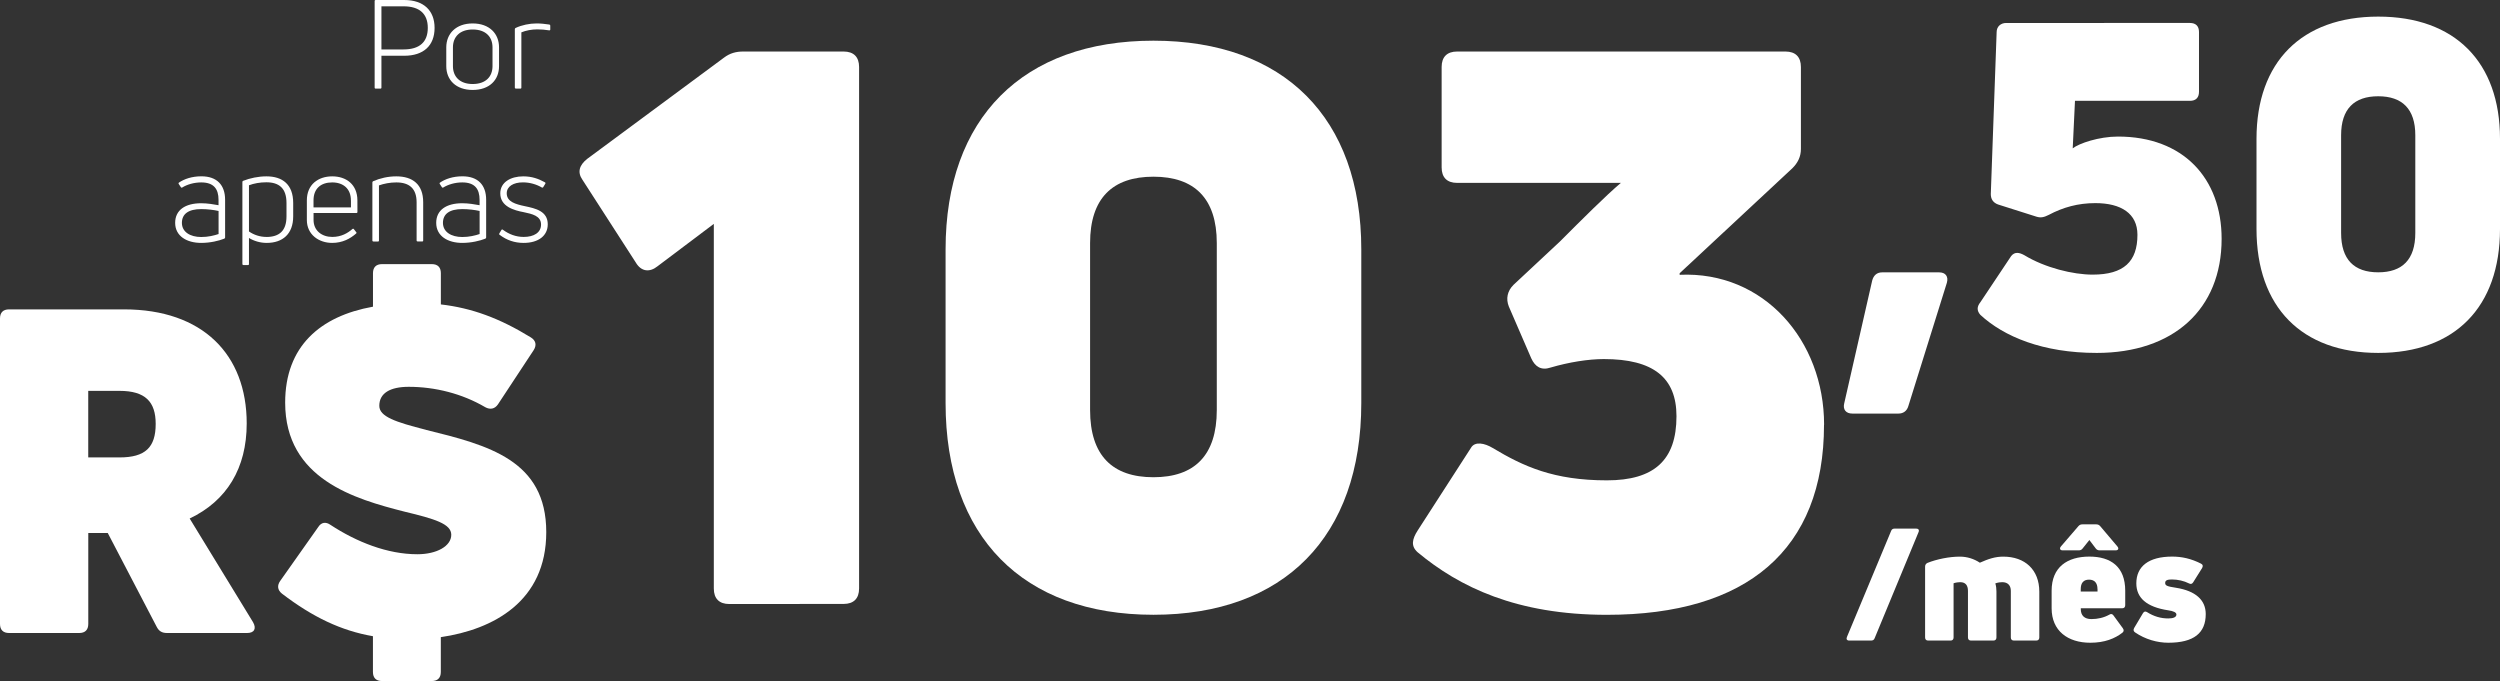
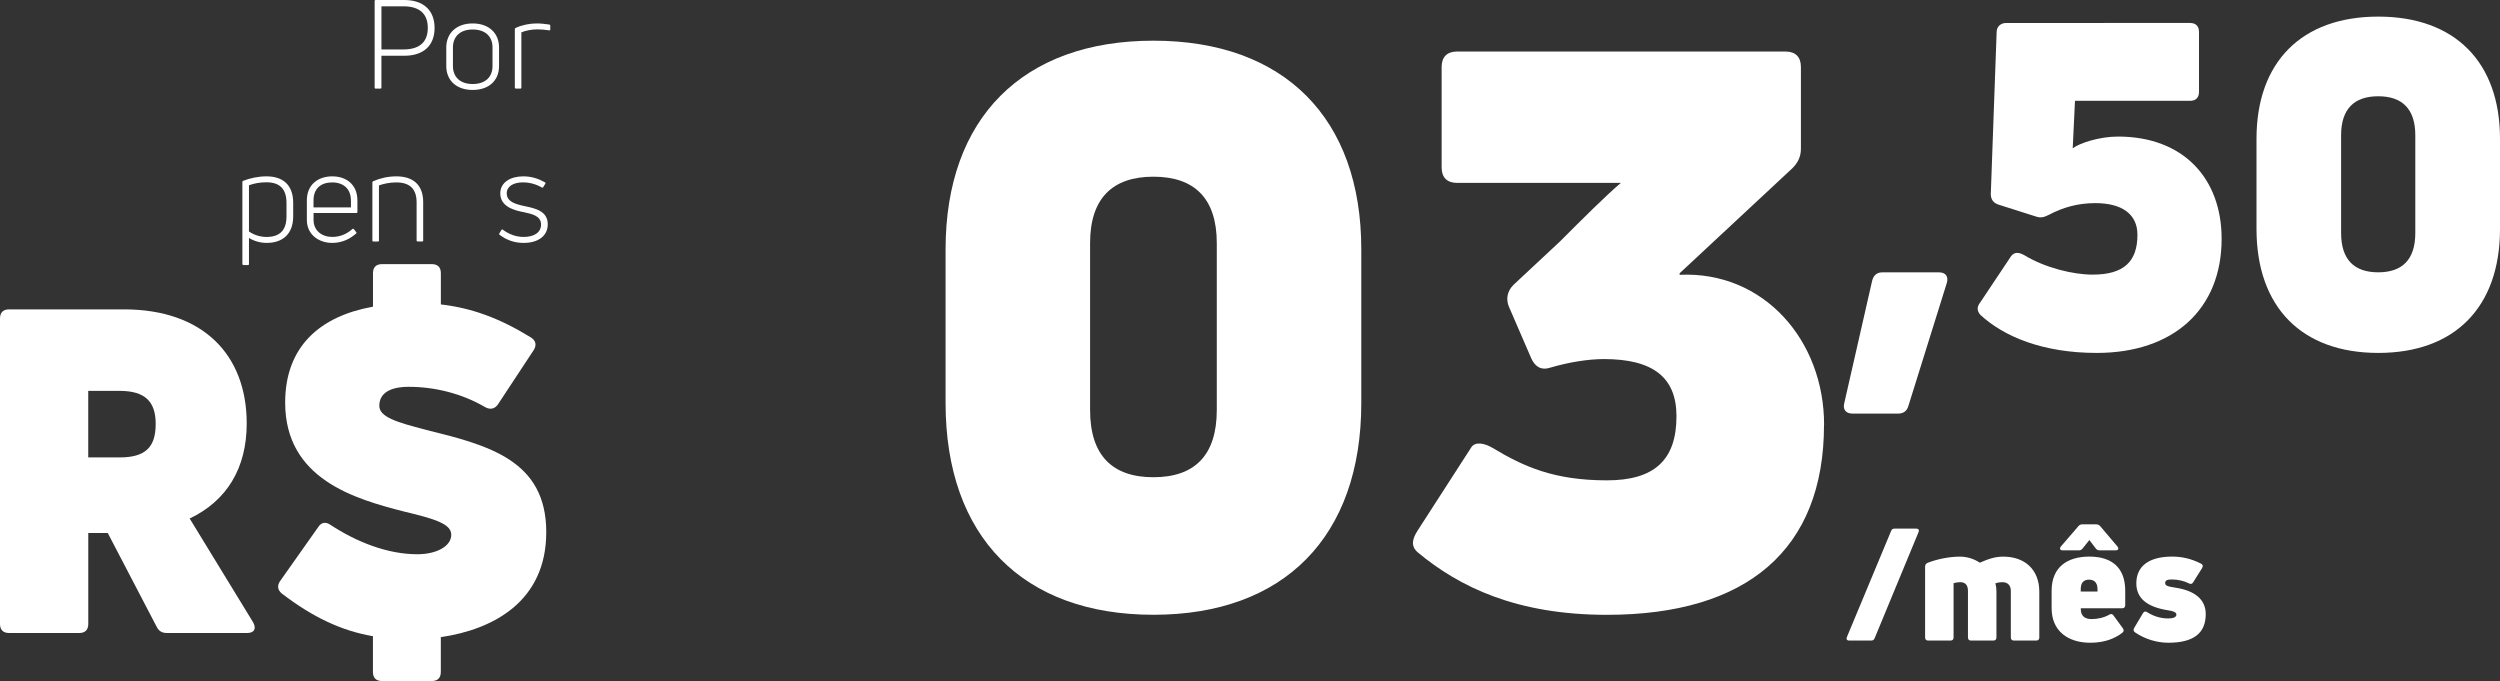
<svg xmlns="http://www.w3.org/2000/svg" xmlns:ns1="http://sodipodi.sourceforge.net/DTD/sodipodi-0.dtd" xmlns:ns2="http://www.inkscape.org/namespaces/inkscape" width="58.562mm" height="15.952mm" viewBox="0 0 58.562 15.952" version="1.1" id="svg3742" ns1:docname="tvadic-premiere-planos.svg" ns2:version="1.0.2 (e86c870879, 2021-01-15)">
  <rect x="0" y="0" width="58.562" height="15.952" fill="#333333" stroke="none" />
  <defs id="defs3736" />
  <ns1:namedview id="base" pagecolor="#ffffff" bordercolor="#666666" borderopacity="1.0" ns2:pageopacity="0.0" ns2:pageshadow="2" ns2:zoom="1.979899" ns2:cx="43.208233" ns2:cy="32.835913" ns2:document-units="mm" ns2:current-layer="layer1" ns2:document-rotation="0" showgrid="false" ns2:window-width="1920" ns2:window-height="1017" ns2:window-x="-8" ns2:window-y="-8" ns2:window-maximized="1" />
  <g ns2:label="Layer 1" ns2:groupmode="layer" id="layer1">
    <g aria-label="103" id="text3615" style="font-size:18.099px;line-height:1.25;font-family:'Uni Neue';-inkscape-font-specification:'Uni Neue';text-align:center;text-anchor:middle;fill:#ffffff;stroke-width:0.452">
-       <path d="m 19.762,14.147 c 0.235,0 0.362,-0.127 0.362,-0.362 V 1.569 c 0,-0.235 -0.127,-0.362 -0.362,-0.362 h -2.353 c -0.163,0 -0.308,0.036 -0.452,0.145 L 13.753,3.723 c -0.181,0.145 -0.235,0.308 -0.109,0.489 l 1.249,1.937 c 0.127,0.217 0.326,0.235 0.507,0.09 l 1.321,-0.995 v 8.543 c 0,0.235 0.127,0.362 0.362,0.362 z" style="font-style:normal;font-variant:normal;font-weight:900;font-stretch:normal;font-family:'Uni Neue';-inkscape-font-specification:'Uni Neue Heavy';fill:#ffffff;stroke-width:0.452" id="path4391" />
      <path d="M 31.888,9.442 V 5.84 c 0,-3.077 -1.81,-4.887 -4.869,-4.887 -3.059,0 -4.869,1.81 -4.869,4.887 v 3.602 c 0,3.131 1.81,4.959 4.869,4.959 3.059,0 4.869,-1.828 4.869,-4.959 z M 25.535,9.605 V 5.695 c 0,-1.05 0.525,-1.556 1.484,-1.556 0.959,0 1.484,0.507 1.484,1.556 v 3.909 c 0,1.068 -0.525,1.575 -1.484,1.575 -0.959,0 -1.484,-0.507 -1.484,-1.575 z" style="font-style:normal;font-variant:normal;font-weight:900;font-stretch:normal;font-family:'Uni Neue';-inkscape-font-specification:'Uni Neue Heavy';fill:#ffffff;stroke-width:0.452" id="path4393" />
      <path d="m 42.729,9.948 c 0,-1.973 -1.412,-3.602 -3.384,-3.511 v -0.036 l 2.642,-2.461 c 0.127,-0.127 0.199,-0.271 0.199,-0.452 V 1.569 c 0,-0.235 -0.127,-0.362 -0.362,-0.362 H 34.132 c -0.235,0 -0.362,0.127 -0.362,0.362 v 2.353 c 0,0.235 0.127,0.362 0.362,0.362 h 3.837 C 37.625,4.573 37.046,5.152 36.539,5.659 l -1.086,1.014 c -0.145,0.145 -0.181,0.326 -0.109,0.507 l 0.525,1.213 c 0.09,0.199 0.235,0.29 0.452,0.217 0.434,-0.127 0.887,-0.199 1.249,-0.199 1.158,0 1.701,0.434 1.701,1.339 0,1.032 -0.525,1.502 -1.629,1.502 -1.249,0 -1.955,-0.326 -2.679,-0.76 -0.181,-0.109 -0.416,-0.163 -0.507,0 l -1.249,1.937 c -0.127,0.199 -0.163,0.362 0,0.507 0.977,0.814 2.317,1.466 4.434,1.466 3.276,0 5.086,-1.52 5.086,-4.452 z" style="font-style:normal;font-variant:normal;font-weight:900;font-stretch:normal;font-family:'Uni Neue';-inkscape-font-specification:'Uni Neue Heavy';fill:#ffffff;stroke-width:0.452" id="path4395" />
    </g>
    <g aria-label=",50" id="text3615-3" style="font-size:10.603px;line-height:1.25;font-family:'Uni Neue';-inkscape-font-specification:'Uni Neue';text-align:center;text-anchor:middle;fill:#ffffff;stroke-width:0.265">
      <path d="m 45.605,6.624 c 0.042,-0.148 -0.032,-0.244 -0.18,-0.244 h -1.336 c -0.127,0 -0.201,0.074 -0.233,0.191 l -0.657,2.884 c -0.032,0.138 0.042,0.233 0.191,0.233 h 1.081 c 0.117,0 0.201,-0.064 0.233,-0.18 z" style="font-style:normal;font-variant:normal;font-weight:900;font-stretch:normal;font-family:'Uni Neue';-inkscape-font-specification:'Uni Neue Heavy';fill:#ffffff;stroke-width:0.265" id="path4398" />
      <path d="m 52.041,5.595 c 0,-1.421 -0.901,-2.396 -2.428,-2.396 -0.445,0 -0.912,0.159 -1.06,0.276 l 0.053,-1.113 h 2.693 c 0.138,0 0.212,-0.074 0.212,-0.212 V 0.75 c 0,-0.138 -0.074,-0.212 -0.212,-0.212 H 46.994 c -0.127,0 -0.223,0.085 -0.223,0.212 L 46.634,4.546 c 0,0.117 0.053,0.201 0.17,0.244 l 0.901,0.286 c 0.106,0.032 0.18,0.011 0.286,-0.042 0.339,-0.18 0.689,-0.276 1.092,-0.276 0.604,0 0.986,0.244 0.986,0.742 0,0.626 -0.318,0.933 -1.05,0.933 -0.456,0 -1.113,-0.159 -1.601,-0.456 -0.117,-0.064 -0.223,-0.085 -0.307,0.021 l -0.721,1.081 c -0.085,0.106 -0.085,0.201 0,0.297 0.551,0.509 1.463,0.891 2.725,0.891 1.792,0 2.926,-1.018 2.926,-2.672 z" style="font-style:normal;font-variant:normal;font-weight:900;font-stretch:normal;font-family:'Uni Neue';-inkscape-font-specification:'Uni Neue Heavy';fill:#ffffff;stroke-width:0.265" id="path4400" />
      <path d="M 58.562,5.362 V 3.252 c 0,-1.802 -1.06,-2.863 -2.852,-2.863 -1.792,0 -2.852,1.06 -2.852,2.863 v 2.11 c 0,1.834 1.06,2.905 2.852,2.905 1.792,0 2.852,-1.071 2.852,-2.905 z m -3.722,0.095 V 3.167 c 0,-0.615 0.307,-0.912 0.869,-0.912 0.562,0 0.869,0.297 0.869,0.912 v 2.29 c 0,0.626 -0.307,0.922 -0.869,0.922 -0.562,0 -0.869,-0.297 -0.869,-0.922 z" style="font-style:normal;font-variant:normal;font-weight:900;font-stretch:normal;font-family:'Uni Neue';-inkscape-font-specification:'Uni Neue Heavy';fill:#ffffff;stroke-width:0.265" id="path4402" />
    </g>
    <g aria-label="R$" id="text3615-3-8" style="font-size:10.603px;line-height:1.25;font-family:'Uni Neue';-inkscape-font-specification:'Uni Neue';text-align:center;text-anchor:middle;fill:#ffffff;stroke-width:0.265">
      <path d="m 5.789,14.828 c 0.17,0 0.223,-0.106 0.138,-0.254 L 4.443,12.146 c 0.869,-0.414 1.336,-1.177 1.336,-2.227 0,-1.612 -1.028,-2.672 -2.873,-2.672 H 0.212 c -0.138,0 -0.212,0.074 -0.212,0.212 v 7.157 c 0,0.138 0.074,0.212 0.212,0.212 H 1.856 c 0.138,0 0.212,-0.074 0.212,-0.212 v -2.131 h 0.456 l 1.145,2.195 c 0.053,0.106 0.127,0.148 0.244,0.148 z M 2.799,9.156 c 0.604,0 0.848,0.254 0.848,0.774 0,0.551 -0.244,0.785 -0.848,0.785 h -0.732 V 9.156 Z" style="font-style:normal;font-variant:normal;font-weight:900;font-stretch:normal;font-family:'Uni Neue';-inkscape-font-specification:'Uni Neue Heavy';fill:#ffffff;stroke-width:0.265" id="path4405" />
      <path d="M 9.977,10.068 C 9.267,9.887 8.885,9.76 8.885,9.506 c 0,-0.297 0.254,-0.445 0.689,-0.445 0.615,0 1.251,0.159 1.792,0.477 0.117,0.064 0.223,0.042 0.297,-0.064 l 0.838,-1.272 C 12.575,8.085 12.554,7.979 12.437,7.905 11.695,7.449 11.048,7.215 10.327,7.131 V 6.399 c 0,-0.138 -0.074,-0.212 -0.212,-0.212 H 8.949 c -0.138,0 -0.212,0.074 -0.212,0.212 V 7.184 C 7.496,7.406 6.68,8.117 6.68,9.431 c 0,1.792 1.633,2.258 2.799,2.555 0.71,0.17 1.092,0.286 1.092,0.541 0,0.265 -0.339,0.456 -0.795,0.456 -0.7,0 -1.421,-0.286 -2.036,-0.689 -0.106,-0.074 -0.212,-0.064 -0.286,0.053 l -0.891,1.262 c -0.074,0.106 -0.064,0.212 0.042,0.297 0.721,0.551 1.389,0.869 2.131,0.997 v 0.838 c 0,0.138 0.074,0.212 0.212,0.212 h 1.166 c 0.138,0 0.212,-0.074 0.212,-0.212 v -0.816 c 1.23,-0.18 2.47,-0.838 2.47,-2.46 0,-1.686 -1.357,-2.036 -2.82,-2.396 z" style="font-style:normal;font-variant:normal;font-weight:900;font-stretch:normal;font-family:'Uni Neue';-inkscape-font-specification:'Uni Neue Heavy';fill:#ffffff;stroke-width:0.265" id="path4407" />
    </g>
    <g aria-label="/mês" id="text3615-3-8-3" style="font-size:3.669px;line-height:1.25;font-family:'Uni Neue';-inkscape-font-specification:'Uni Neue';text-align:center;text-anchor:middle;fill:#ffffff;stroke-width:0.092">
      <path d="m 44.941,12.466 c 0.022,-0.051 0,-0.084 -0.055,-0.084 h -0.503 c -0.04,0 -0.07,0.015 -0.084,0.055 l -1.035,2.484 c -0.022,0.051 0,0.084 0.055,0.084 h 0.51 c 0.04,0 0.07,-0.015 0.084,-0.055 z" style="font-style:normal;font-variant:normal;font-weight:900;font-stretch:normal;font-family:'Uni Neue';-inkscape-font-specification:'Uni Neue Heavy';fill:#ffffff;stroke-width:0.092" id="path4410" />
      <path d="m 46.379,13.182 c -0.139,-0.092 -0.301,-0.143 -0.47,-0.143 -0.246,0 -0.539,0.059 -0.759,0.147 -0.037,0.018 -0.055,0.048 -0.055,0.088 v 1.658 c 0,0.048 0.026,0.073 0.073,0.073 h 0.521 c 0.048,0 0.073,-0.026 0.073,-0.073 v -1.269 c 0.048,-0.018 0.117,-0.026 0.154,-0.026 0.128,0 0.183,0.077 0.183,0.205 v 1.09 c 0,0.048 0.026,0.073 0.073,0.073 h 0.521 c 0.048,0 0.073,-0.026 0.073,-0.073 v -1.079 c 0,-0.062 -0.007,-0.125 -0.026,-0.187 0.059,-0.022 0.117,-0.029 0.161,-0.029 0.132,0 0.202,0.077 0.202,0.205 v 1.09 c 0,0.048 0.026,0.073 0.073,0.073 h 0.521 c 0.048,0 0.073,-0.026 0.073,-0.073 v -1.071 c 0,-0.517 -0.338,-0.822 -0.844,-0.822 -0.187,0 -0.345,0.051 -0.55,0.143 z" style="font-style:normal;font-variant:normal;font-weight:900;font-stretch:normal;font-family:'Uni Neue';-inkscape-font-specification:'Uni Neue Heavy';fill:#ffffff;stroke-width:0.092" id="path4412" />
      <path d="m 49.783,13.838 c 0,-0.565 -0.341,-0.8 -0.84,-0.8 -0.517,0 -0.884,0.246 -0.884,0.8 v 0.411 c 0,0.528 0.378,0.807 0.906,0.807 0.338,0 0.576,-0.099 0.752,-0.235 0.037,-0.029 0.037,-0.066 0.011,-0.103 l -0.22,-0.301 c -0.026,-0.037 -0.059,-0.044 -0.099,-0.018 -0.125,0.07 -0.271,0.103 -0.418,0.103 -0.161,0 -0.249,-0.081 -0.249,-0.235 v -0.018 h 0.968 c 0.048,0 0.073,-0.026 0.073,-0.073 z m -0.649,-0.04 v 0.059 h -0.393 v -0.059 c 0,-0.143 0.066,-0.22 0.194,-0.22 0.128,0 0.198,0.077 0.198,0.22 z M 48.697,12.892 c 0.037,0 0.066,-0.015 0.088,-0.044 l 0.158,-0.198 0.15,0.198 c 0.022,0.029 0.051,0.044 0.088,0.044 h 0.378 c 0.062,0 0.081,-0.044 0.04,-0.092 l -0.404,-0.477 c -0.026,-0.029 -0.055,-0.04 -0.092,-0.04 h -0.323 c -0.037,0 -0.066,0.011 -0.092,0.04 l -0.411,0.477 c -0.04,0.048 -0.022,0.092 0.04,0.092 z" style="font-style:normal;font-variant:normal;font-weight:900;font-stretch:normal;font-family:'Uni Neue';-inkscape-font-specification:'Uni Neue Heavy';fill:#ffffff;stroke-width:0.092" id="path4414" />
      <path d="m 51.669,14.385 c 0,-0.33 -0.238,-0.543 -0.693,-0.616 -0.224,-0.033 -0.257,-0.055 -0.257,-0.114 0,-0.066 0.059,-0.081 0.161,-0.081 0.136,0 0.279,0.033 0.396,0.092 0.04,0.022 0.073,0.015 0.099,-0.026 l 0.209,-0.334 c 0.026,-0.044 0.018,-0.081 -0.026,-0.103 -0.231,-0.117 -0.448,-0.165 -0.675,-0.165 -0.554,0 -0.84,0.231 -0.84,0.627 0,0.338 0.238,0.554 0.745,0.631 0.128,0.018 0.194,0.051 0.194,0.099 0,0.059 -0.066,0.092 -0.191,0.092 -0.176,0 -0.338,-0.048 -0.495,-0.147 -0.04,-0.026 -0.073,-0.018 -0.099,0.026 l -0.205,0.345 c -0.022,0.04 -0.018,0.077 0.022,0.103 0.235,0.161 0.517,0.242 0.778,0.242 0.598,0 0.877,-0.227 0.877,-0.671 z" style="font-style:normal;font-variant:normal;font-weight:900;font-stretch:normal;font-family:'Uni Neue';-inkscape-font-specification:'Uni Neue Heavy';fill:#ffffff;stroke-width:0.092" id="path4416" />
    </g>
    <g aria-label="Por apenas" id="text3615-3-8-3-5" style="font-size:2.903px;line-height:1.25;font-family:'Uni Neue';-inkscape-font-specification:'Uni Neue';text-align:center;text-anchor:middle;fill:#ffffff;stroke-width:0.073">
      <path d="m 8.802,-1.2455702e-4 c -0.017,0 -0.026,0.009 -0.026,0.023 V 2.053 c 0,0.015 0.009,0.023 0.026,0.023 h 0.11 c 0.015,0 0.023,-0.009 0.023,-0.023 V 1.306 h 0.534 c 0.453,0 0.711,-0.238 0.711,-0.653 0,-0.406 -0.256,-0.653 -0.711,-0.653 z M 8.935,1.158 V 0.148 h 0.517 c 0.377,0 0.569,0.177 0.569,0.505 0,0.331 -0.192,0.505 -0.569,0.505 z" style="font-style:normal;font-variant:normal;font-weight:normal;font-stretch:normal;font-family:'Uni Neue';-inkscape-font-specification:'Uni Neue';text-align:end;text-anchor:end;fill:#ffffff;stroke-width:0.073" id="path4419" />
      <path d="M 11.69,1.55 V 1.109 c 0,-0.319 -0.224,-0.56 -0.618,-0.56 -0.392,0 -0.618,0.241 -0.618,0.56 v 0.441 c 0,0.322 0.226,0.557 0.618,0.557 0.395,0 0.618,-0.235 0.618,-0.557 z m -1.08,0 V 1.109 c 0,-0.241 0.157,-0.418 0.462,-0.418 0.311,0 0.465,0.177 0.465,0.418 v 0.441 c 0,0.241 -0.154,0.418 -0.465,0.418 -0.305,0 -0.462,-0.177 -0.462,-0.418 z" style="font-style:normal;font-variant:normal;font-weight:normal;font-stretch:normal;font-family:'Uni Neue';-inkscape-font-specification:'Uni Neue';text-align:end;text-anchor:end;fill:#ffffff;stroke-width:0.073" id="path4421" />
      <path d="m 12.19,2.076 c 0.015,0 0.023,-0.009 0.023,-0.023 V 0.758 c 0.105,-0.044 0.241,-0.07 0.375,-0.07 0.09,0 0.189,0.009 0.276,0.023 0.015,0.003 0.026,-0.006 0.026,-0.02 v -0.09 c 0,-0.015 -0.006,-0.023 -0.023,-0.026 -0.099,-0.015 -0.2,-0.026 -0.296,-0.026 -0.168,0 -0.348,0.038 -0.491,0.105 -0.015,0.006 -0.02,0.017 -0.02,0.029 v 1.37 c 0,0.015 0.012,0.023 0.026,0.023 z" style="font-style:normal;font-variant:normal;font-weight:normal;font-stretch:normal;font-family:'Uni Neue';-inkscape-font-specification:'Uni Neue';text-align:end;text-anchor:end;fill:#ffffff;stroke-width:0.073" id="path4423" />
-       <path d="m 4.188,4.282 c -0.009,0.006 -0.009,0.017 0,0.029 l 0.049,0.075 c 0.009,0.012 0.02,0.015 0.032,0.006 0.107,-0.067 0.27,-0.119 0.444,-0.119 0.293,0 0.406,0.151 0.406,0.409 v 0.125 c -0.11,-0.02 -0.258,-0.046 -0.406,-0.046 -0.375,0 -0.61,0.16 -0.61,0.459 0,0.314 0.276,0.47 0.61,0.47 0.215,0 0.412,-0.049 0.54,-0.099 0.015,-0.006 0.02,-0.017 0.02,-0.029 V 4.679 c 0,-0.348 -0.195,-0.549 -0.555,-0.549 -0.218,0 -0.404,0.061 -0.531,0.151 z m 0.073,0.938 c 0,-0.206 0.151,-0.322 0.453,-0.322 0.145,0 0.299,0.02 0.406,0.044 v 0.54 c -0.102,0.035 -0.244,0.07 -0.406,0.07 -0.264,0 -0.453,-0.122 -0.453,-0.331 z" style="font-style:normal;font-variant:normal;font-weight:normal;font-stretch:normal;font-family:'Uni Neue';-inkscape-font-specification:'Uni Neue';text-align:end;text-anchor:end;fill:#ffffff;stroke-width:0.073" id="path4425" />
      <path d="m 5.695,4.235 c -0.012,0.006 -0.017,0.015 -0.017,0.029 v 1.922 c 0,0.015 0.012,0.023 0.026,0.023 h 0.105 c 0.015,0 0.023,-0.009 0.023,-0.023 V 5.574 c 0.113,0.07 0.261,0.116 0.415,0.116 0.377,0 0.621,-0.212 0.621,-0.621 V 4.755 c 0,-0.433 -0.25,-0.624 -0.627,-0.624 -0.189,0 -0.383,0.041 -0.546,0.105 z m 0.543,1.315 c -0.148,0 -0.293,-0.049 -0.406,-0.128 V 4.34 c 0.116,-0.044 0.258,-0.07 0.406,-0.07 0.299,0 0.473,0.139 0.473,0.485 v 0.314 c 0,0.337 -0.168,0.482 -0.473,0.482 z" style="font-style:normal;font-variant:normal;font-weight:normal;font-stretch:normal;font-family:'Uni Neue';-inkscape-font-specification:'Uni Neue';text-align:end;text-anchor:end;fill:#ffffff;stroke-width:0.073" id="path4427" />
      <path d="m 8.372,4.694 c 0,-0.372 -0.261,-0.563 -0.589,-0.563 -0.331,0 -0.595,0.192 -0.595,0.563 v 0.459 c 0,0.346 0.285,0.537 0.592,0.537 0.247,0 0.427,-0.102 0.56,-0.218 0.015,-0.012 0.015,-0.023 0.003,-0.035 l -0.052,-0.067 c -0.009,-0.015 -0.02,-0.015 -0.035,-0.006 -0.107,0.093 -0.256,0.186 -0.473,0.186 -0.241,0 -0.438,-0.145 -0.438,-0.398 V 4.99 h 1.002 c 0.015,0 0.026,-0.009 0.026,-0.023 z m -0.151,0 V 4.859 H 7.344 V 4.694 c 0,-0.279 0.174,-0.421 0.438,-0.421 0.256,0 0.438,0.145 0.438,0.421 z" style="font-style:normal;font-variant:normal;font-weight:normal;font-stretch:normal;font-family:'Uni Neue';-inkscape-font-specification:'Uni Neue';text-align:end;text-anchor:end;fill:#ffffff;stroke-width:0.073" id="path4429" />
      <path d="m 8.854,5.658 c 0.015,0 0.023,-0.009 0.023,-0.023 V 4.343 c 0.113,-0.041 0.261,-0.07 0.406,-0.07 0.305,0 0.476,0.142 0.476,0.467 v 0.894 c 0,0.015 0.012,0.023 0.026,0.023 h 0.105 c 0.015,0 0.023,-0.009 0.023,-0.023 V 4.735 c 0,-0.412 -0.244,-0.604 -0.63,-0.604 -0.195,0 -0.38,0.044 -0.54,0.113 -0.015,0.006 -0.02,0.017 -0.02,0.029 v 1.362 c 0,0.015 0.012,0.023 0.026,0.023 z" style="font-style:normal;font-variant:normal;font-weight:normal;font-stretch:normal;font-family:'Uni Neue';-inkscape-font-specification:'Uni Neue';text-align:end;text-anchor:end;fill:#ffffff;stroke-width:0.073" id="path4431" />
-       <path d="m 10.303,4.282 c -0.009,0.006 -0.009,0.017 0,0.029 l 0.049,0.075 c 0.009,0.012 0.02,0.015 0.032,0.006 0.107,-0.067 0.27,-0.119 0.444,-0.119 0.293,0 0.406,0.151 0.406,0.409 v 0.125 c -0.11,-0.02 -0.258,-0.046 -0.406,-0.046 -0.375,0 -0.61,0.16 -0.61,0.459 0,0.314 0.276,0.47 0.61,0.47 0.215,0 0.412,-0.049 0.54,-0.099 0.015,-0.006 0.02,-0.017 0.02,-0.029 V 4.679 c 0,-0.348 -0.195,-0.549 -0.555,-0.549 -0.218,0 -0.404,0.061 -0.531,0.151 z m 0.073,0.938 c 0,-0.206 0.151,-0.322 0.453,-0.322 0.145,0 0.299,0.02 0.406,0.044 v 0.54 c -0.102,0.035 -0.244,0.07 -0.406,0.07 -0.264,0 -0.453,-0.122 -0.453,-0.331 z" style="font-style:normal;font-variant:normal;font-weight:normal;font-stretch:normal;font-family:'Uni Neue';-inkscape-font-specification:'Uni Neue';text-align:end;text-anchor:end;fill:#ffffff;stroke-width:0.073" id="path4433" />
      <path d="m 12.831,5.254 c 0,-0.308 -0.285,-0.372 -0.534,-0.424 -0.218,-0.046 -0.427,-0.102 -0.427,-0.302 0,-0.16 0.154,-0.256 0.38,-0.256 0.16,0 0.316,0.046 0.441,0.119 0.015,0.009 0.029,0.003 0.035,-0.009 L 12.773,4.305 c 0.009,-0.015 0.006,-0.026 -0.009,-0.035 -0.151,-0.084 -0.308,-0.139 -0.508,-0.139 -0.29,0 -0.537,0.136 -0.537,0.398 0,0.311 0.322,0.398 0.549,0.441 0.192,0.041 0.406,0.084 0.406,0.29 0,0.189 -0.168,0.29 -0.406,0.29 -0.18,0 -0.343,-0.061 -0.488,-0.168 -0.015,-0.012 -0.026,-0.009 -0.035,0.006 l -0.049,0.081 c -0.006,0.012 -0.006,0.023 0.009,0.032 0.163,0.125 0.351,0.189 0.56,0.189 0.348,0 0.566,-0.168 0.566,-0.436 z" style="font-style:normal;font-variant:normal;font-weight:normal;font-stretch:normal;font-family:'Uni Neue';-inkscape-font-specification:'Uni Neue';text-align:end;text-anchor:end;fill:#ffffff;stroke-width:0.073" id="path4435" />
    </g>
  </g>
</svg>